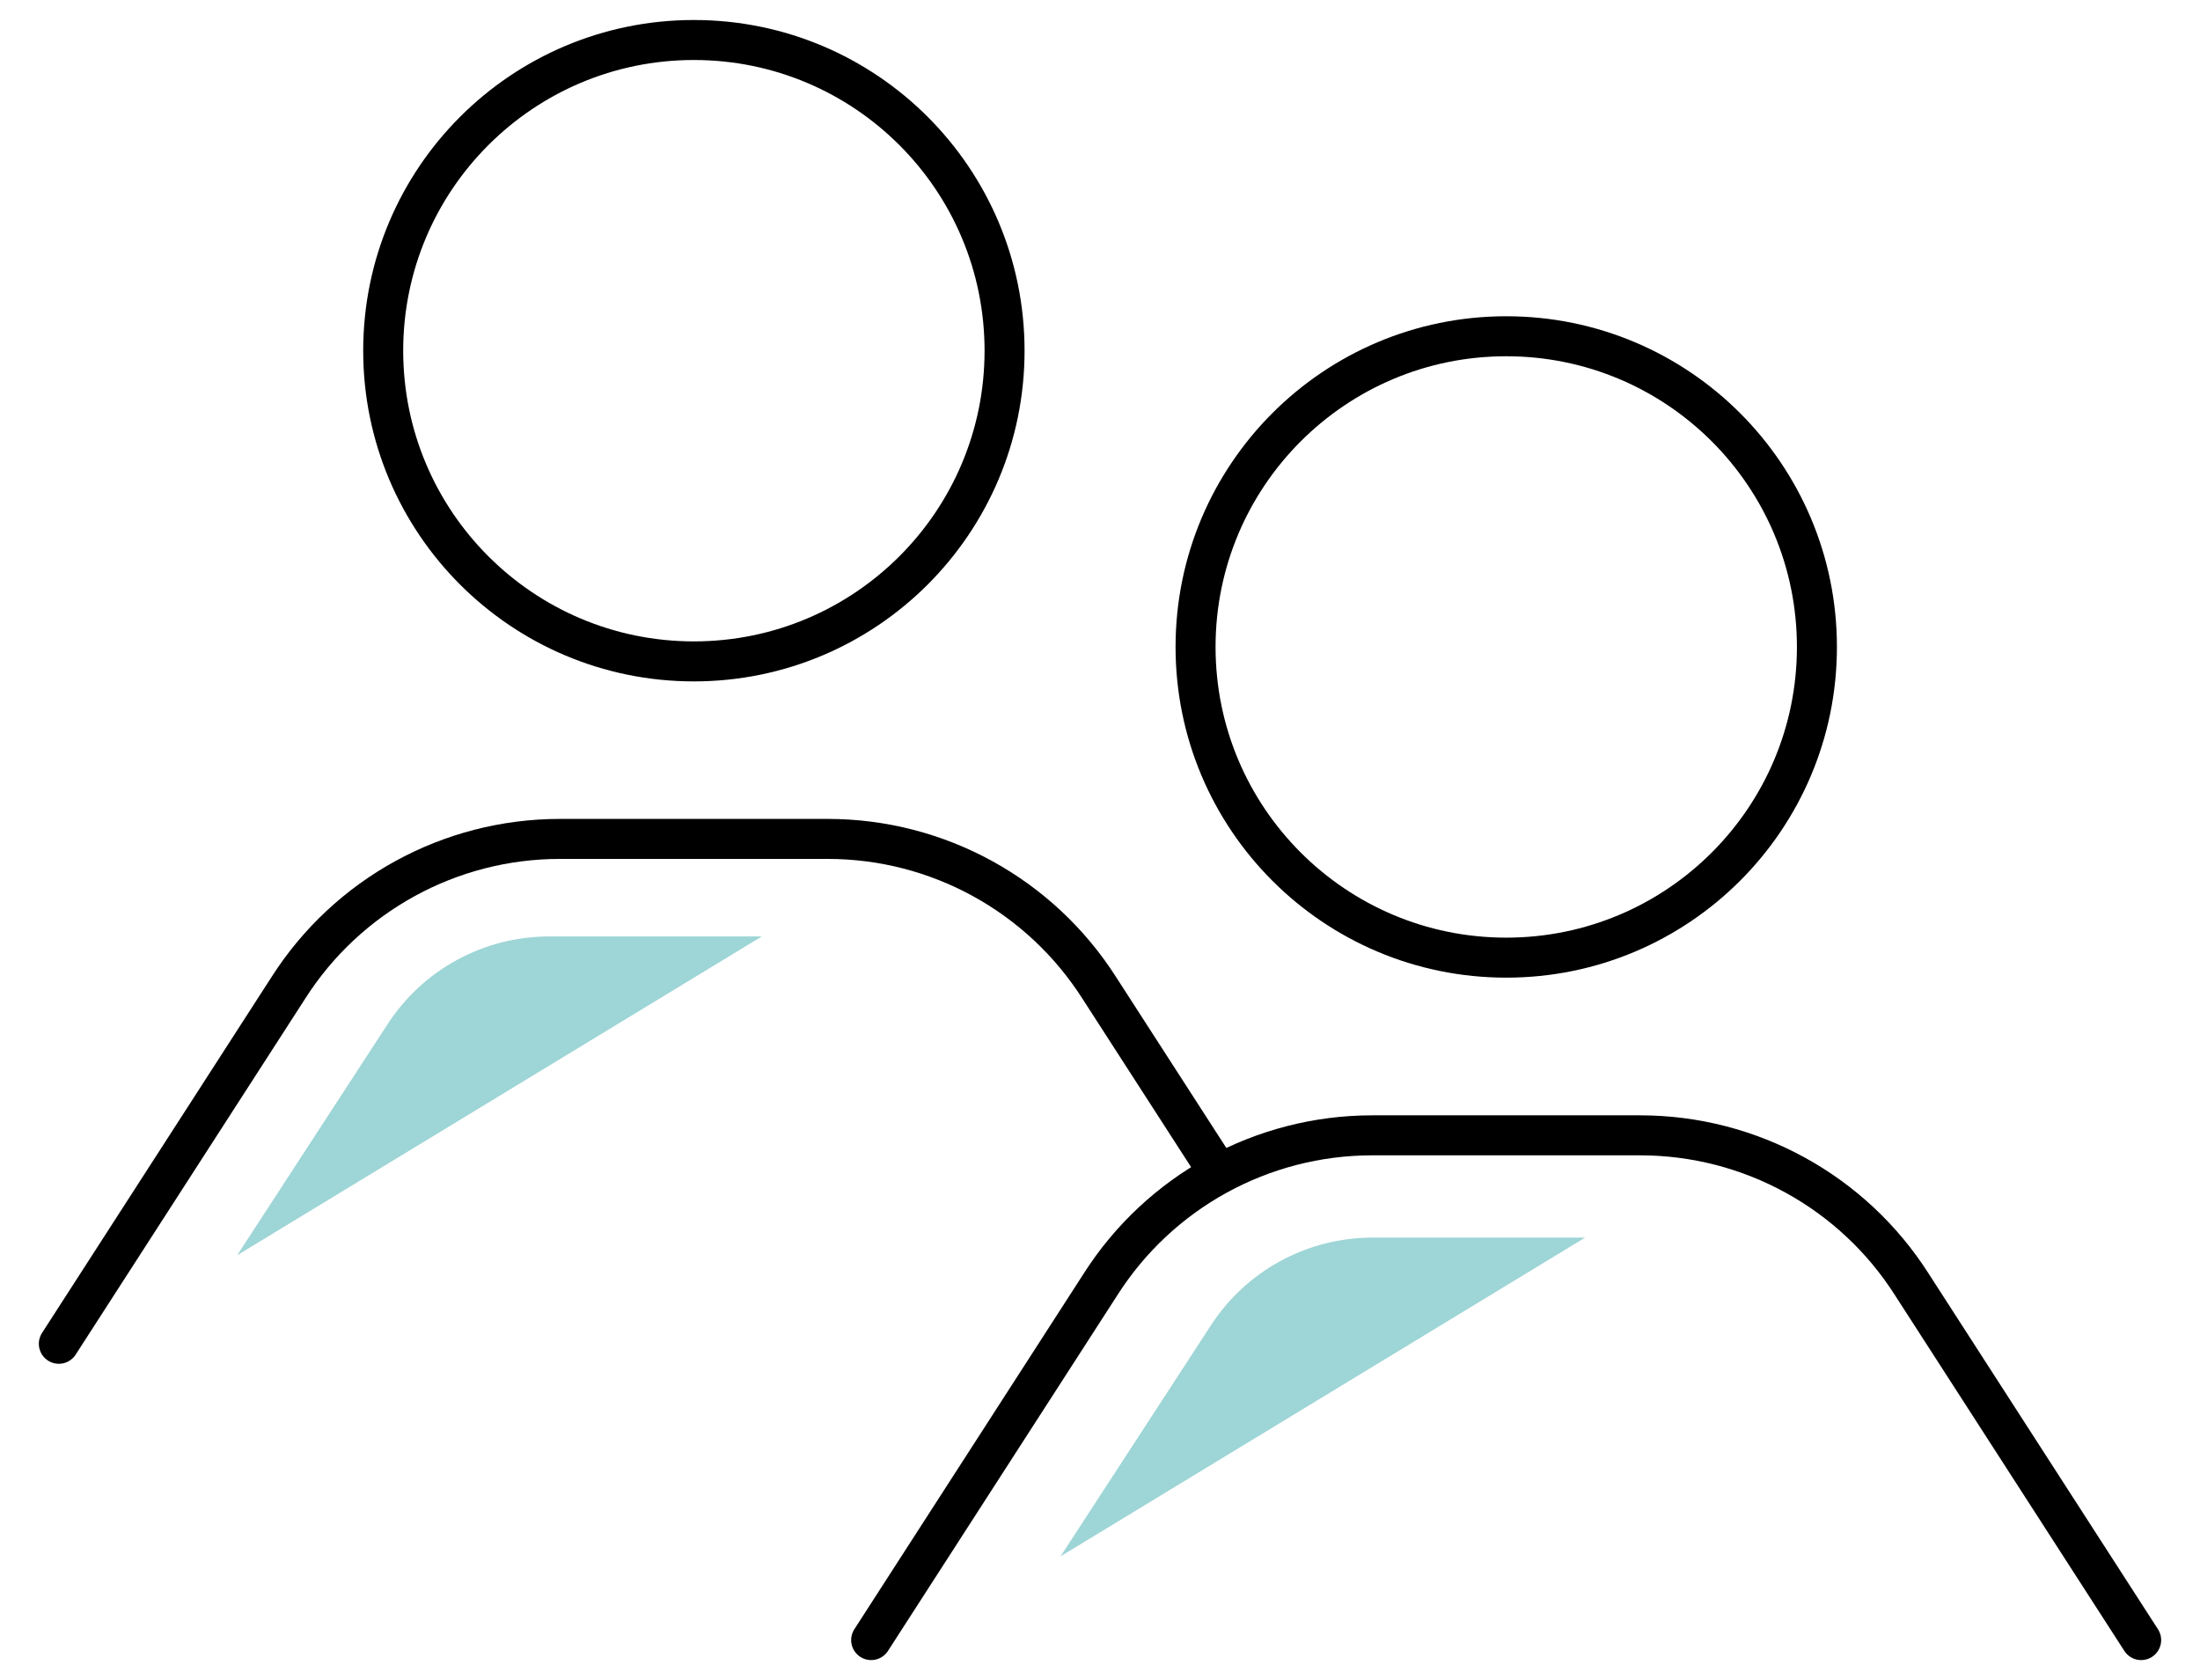
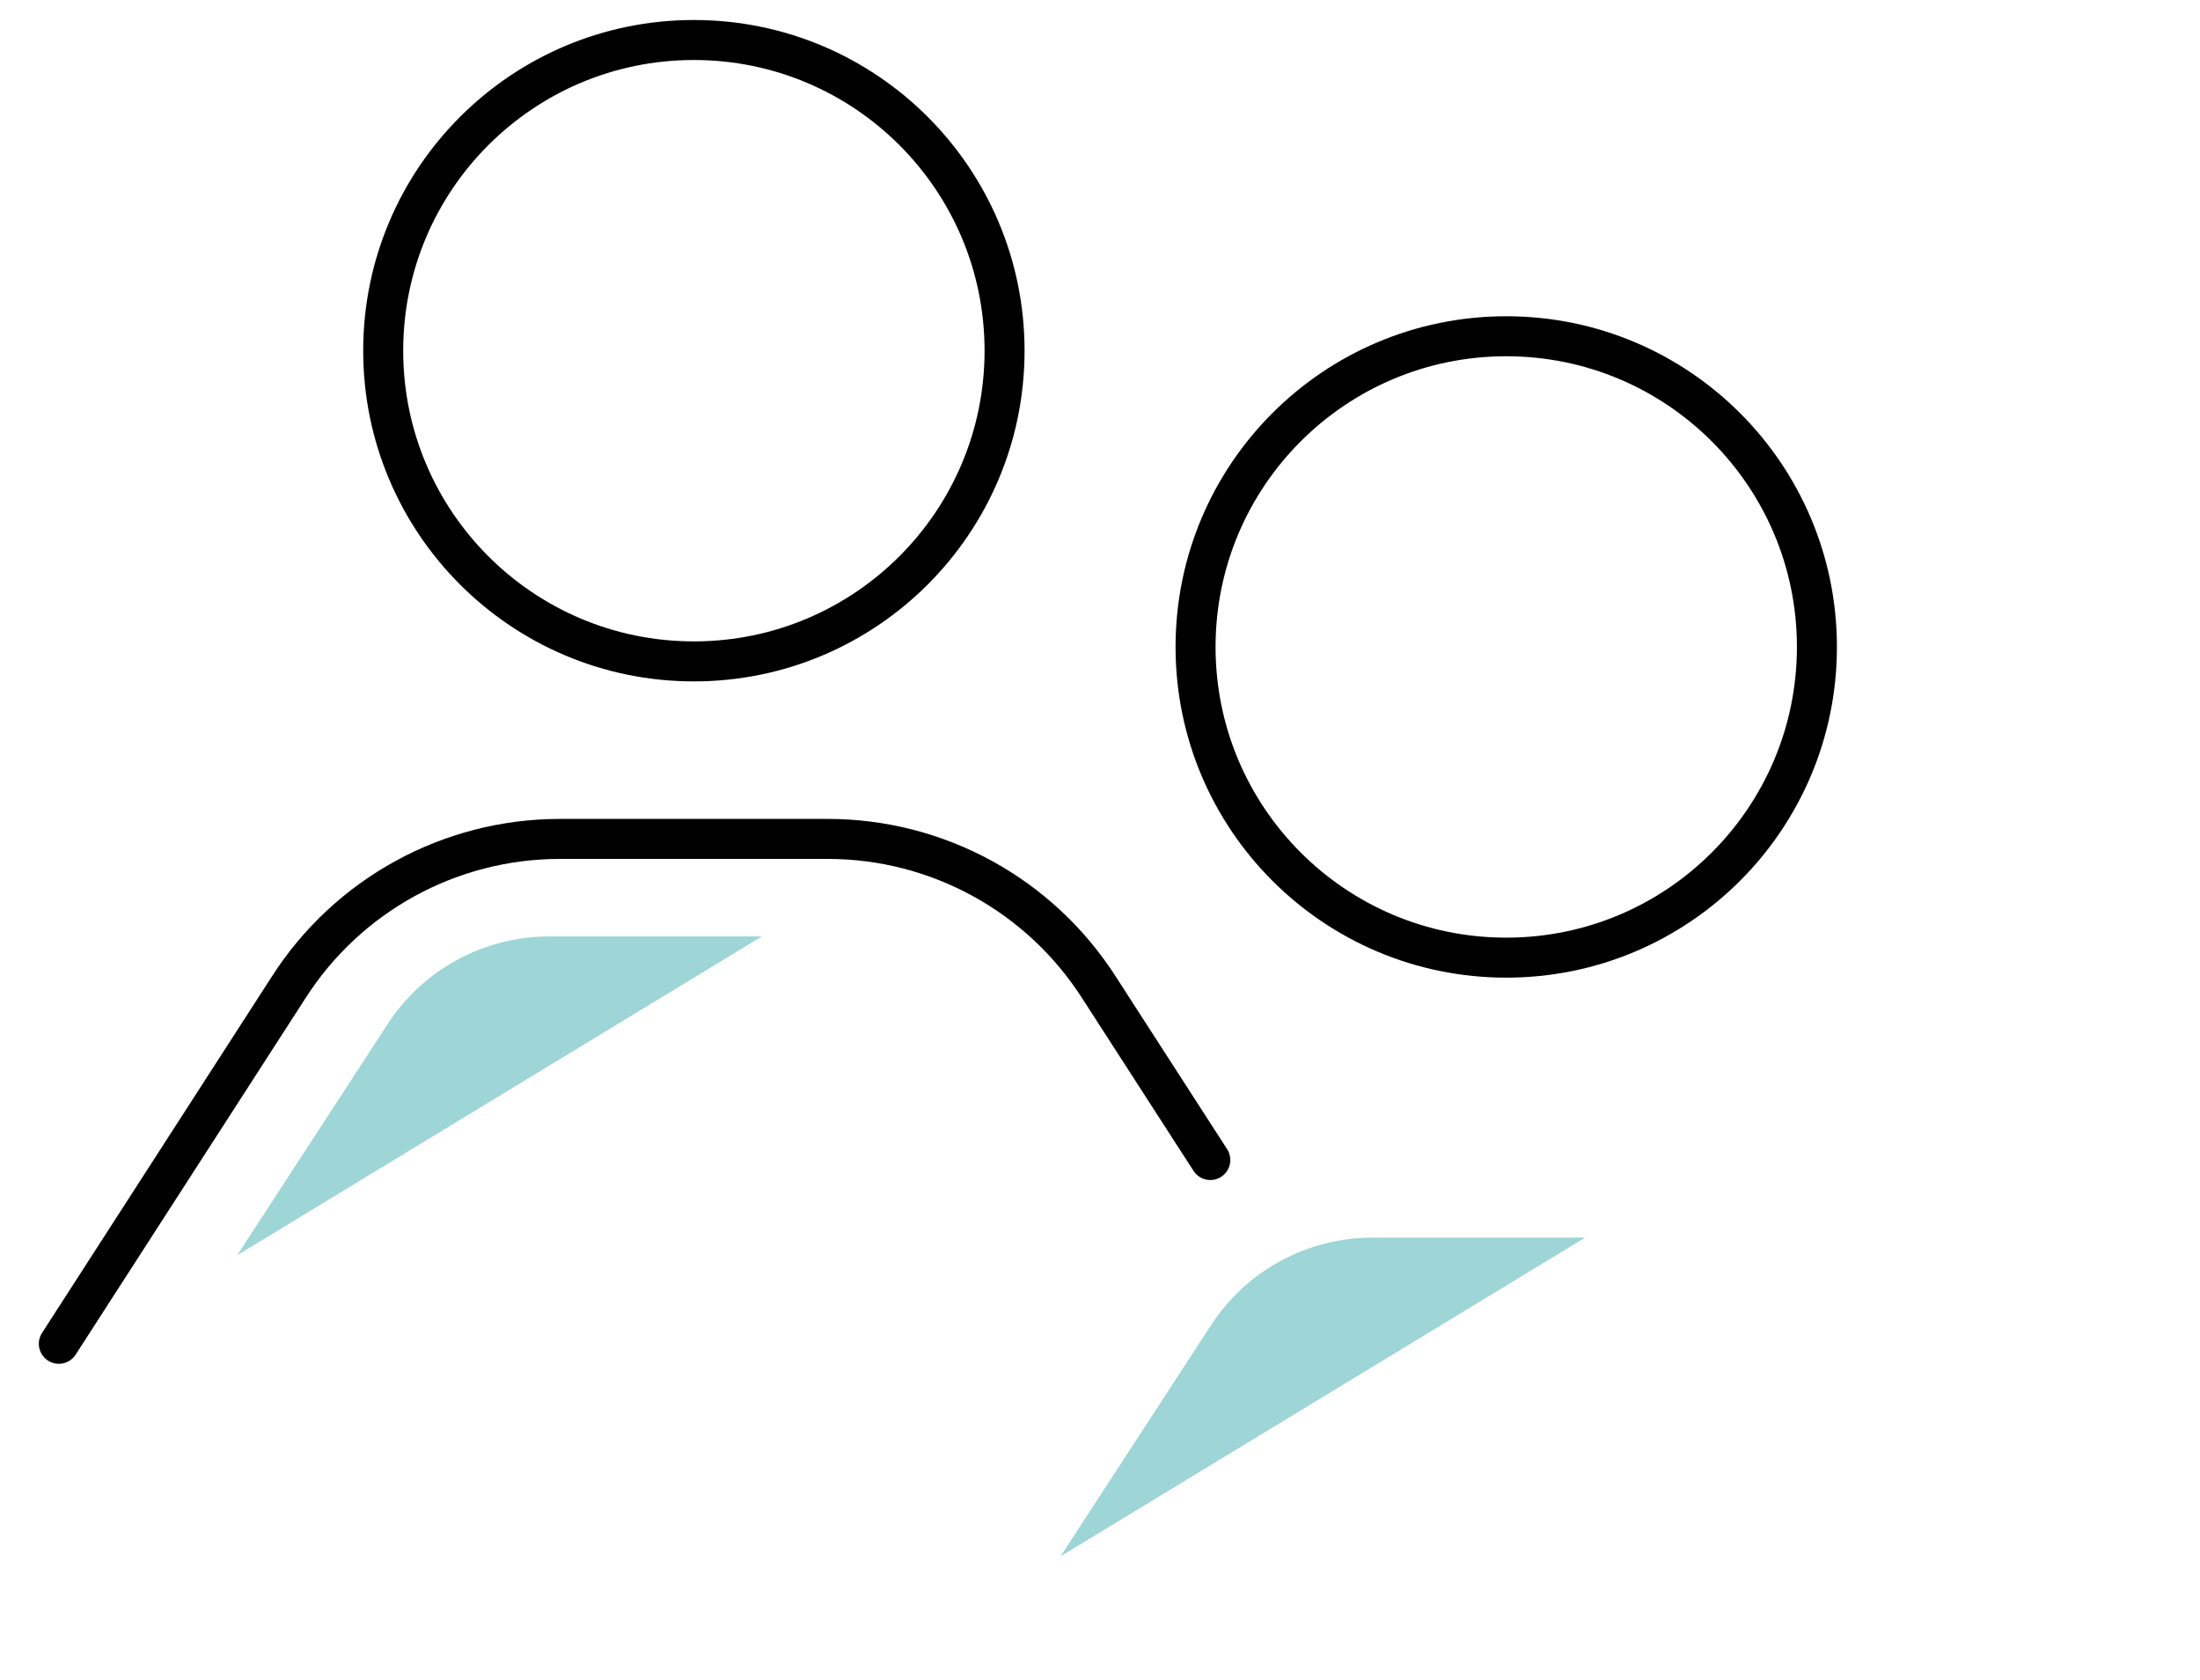
<svg xmlns="http://www.w3.org/2000/svg" width="55" height="42" viewBox="0 0 55 42" fill="none">
-   <path d="M25.114 8.767C25.114 13.057 21.637 16.534 17.347 16.534C13.057 16.534 9.58 13.057 9.58 8.767C9.58 4.477 13.057 1 17.347 1C21.637 1 25.114 4.477 25.114 8.767Z" stroke="black" stroke-miterlimit="10" stroke-linecap="round" stroke-linejoin="round" />
+   <path d="M25.114 8.767C25.114 13.057 21.637 16.534 17.347 16.534C13.057 16.534 9.58 13.057 9.58 8.767C9.58 4.477 13.057 1 17.347 1C21.637 1 25.114 4.477 25.114 8.767" stroke="black" stroke-miterlimit="10" stroke-linecap="round" stroke-linejoin="round" />
  <path d="M30.258 28.999L27.485 24.701C26.006 22.379 23.447 20.972 20.695 20.972H13.995C11.244 20.972 8.682 22.379 7.205 24.701L1.471 33.593" stroke="black" stroke-miterlimit="10" stroke-linecap="round" stroke-linejoin="round" />
  <path d="M45.423 16.173C45.423 20.463 41.946 23.94 37.656 23.94C33.366 23.94 29.889 20.463 29.889 16.173C29.889 11.883 33.366 8.406 37.656 8.406C41.946 8.406 45.423 11.883 45.423 16.173Z" stroke="black" stroke-miterlimit="10" stroke-linecap="round" stroke-linejoin="round" />
-   <path d="M53.529 41L47.794 32.107C46.317 29.788 43.755 28.382 41.004 28.382H34.304C31.552 28.382 28.991 29.788 27.514 32.107L21.779 41" stroke="black" stroke-miterlimit="10" stroke-linecap="round" stroke-linejoin="round" />
  <path d="M5.93 31.379L9.682 25.615C10.568 24.241 12.094 23.41 13.729 23.41H19.045L5.93 31.379Z" fill="#9ED5D6" />
  <path d="M26.513 38.907L30.265 33.144C31.151 31.769 32.677 30.939 34.312 30.939H39.628L26.513 38.907Z" fill="#9ED5D6" />
</svg>